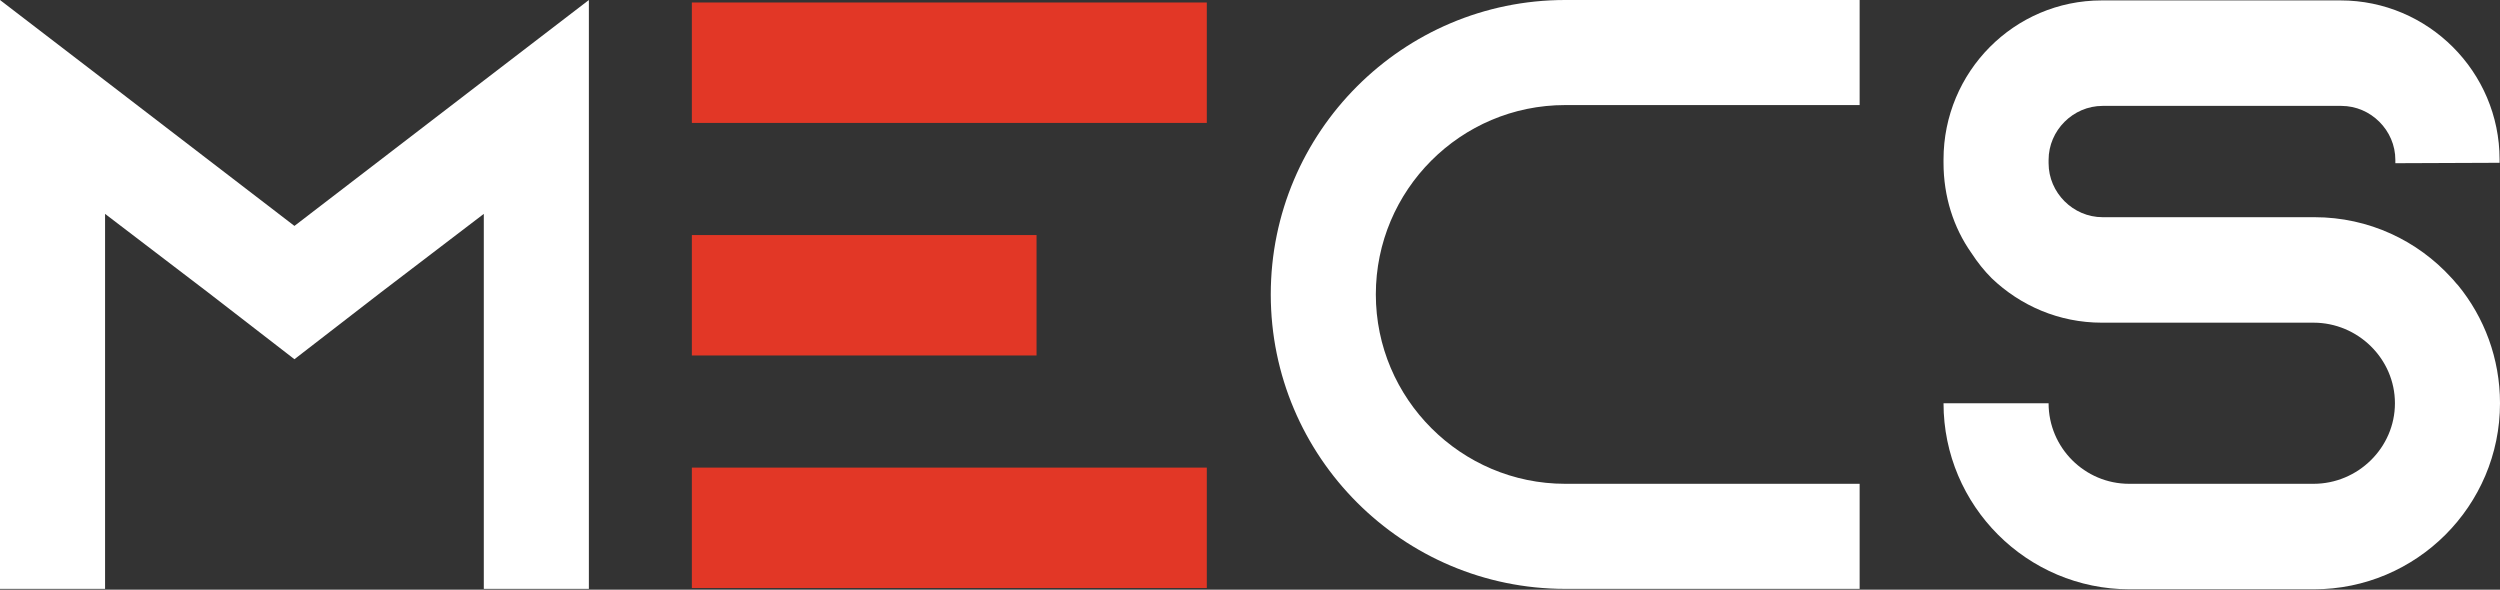
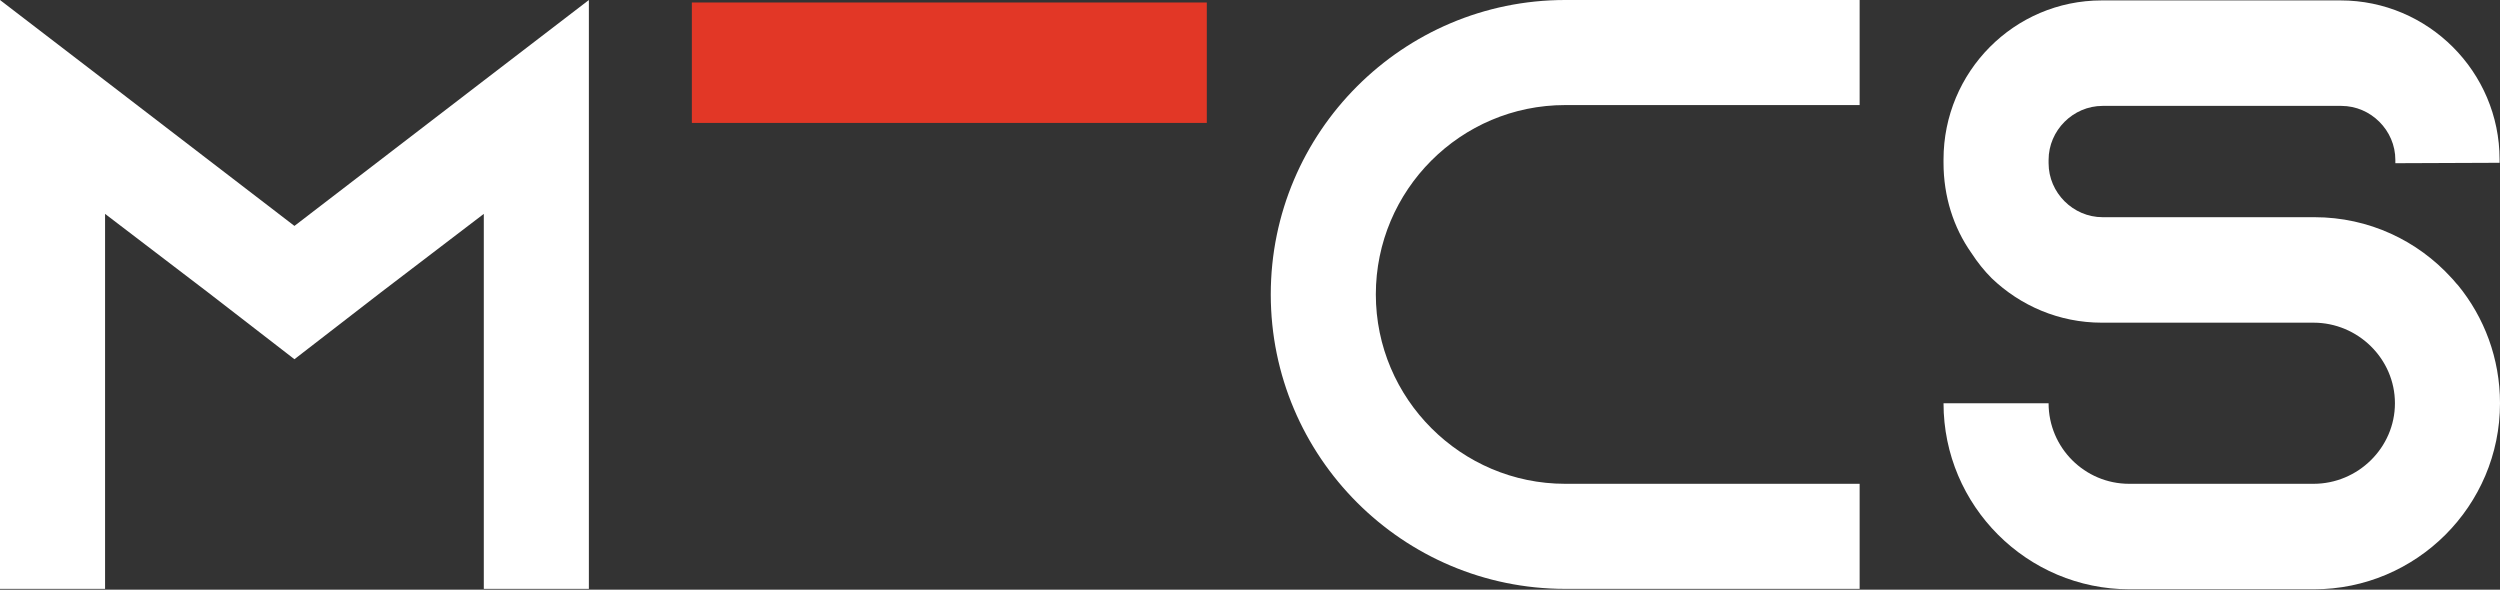
<svg xmlns="http://www.w3.org/2000/svg" width="602" height="142" viewBox="0 0 602 142" fill="none">
  <rect x="0" y="0" width="602" height="142" fill="#333333" stroke="none" />
  <path d="M141.8 0V141.8H116.5V51.5L91.6 70.5L70.9 86.5L50.2 70.5L25.3 51.5V141.8H0V0L25.3 19.4L70.9 54.4L116.5 19.4L141.8 0Z" fill="white" />
  <path d="M331.3 70.9C331.3 96 351.8 116.5 376.9 116.5H447.8V141.8H376.9C337.8 141.8 306 110 306 70.9C306 31.8 337.8 0 376.9 0H447.8V25.3H376.9C351.7 25.3 331.3 45.8 331.3 70.9Z" fill="white" />
  <path d="M576.8 39.3V38.5C576.8 31.4 570.9 25.5 563.8 25.5H506.3C499.2 25.5 493.3 31.4 493.3 38.5V39.3C493.3 46.4 499.2 52.3 506.3 52.3H557.3C570.5 52.3 582.2 58 590.3 66.9C590.9 67.5 591.3 68.1 591.9 68.7C598.2 76.4 602 86.3 602 97.1C602 121.8 581.9 141.9 557.2 141.9H512.8C488.1 141.9 468 121.8 468 97.1H493.3C493.3 107.8 502 116.5 512.7 116.5H557.1C567.8 116.5 576.7 107.8 576.7 97.1C576.7 86.4 567.8 77.7 557.1 77.7H506.1C495.8 77.7 486.5 73.6 479.6 67C477.8 65.2 476.2 63.2 474.7 60.9C470.4 54.8 468 47.3 468 39.2V38.4C468 17.3 485 0.1 506.1 0.1H563.6C584.7 0.1 601.9 17.3 601.9 38.4V39.2L576.8 39.3Z" fill="white" />
  <path d="M290.6 0.6H166.6V29.6H290.6V0.6Z" fill="#E23726" />
-   <path d="M249.6 56.6H166.6V85.6H249.6V56.6Z" fill="#E23726" />
-   <path d="M290.6 112.6H166.6V141.6H290.6V112.6Z" fill="#E23726" />
</svg>